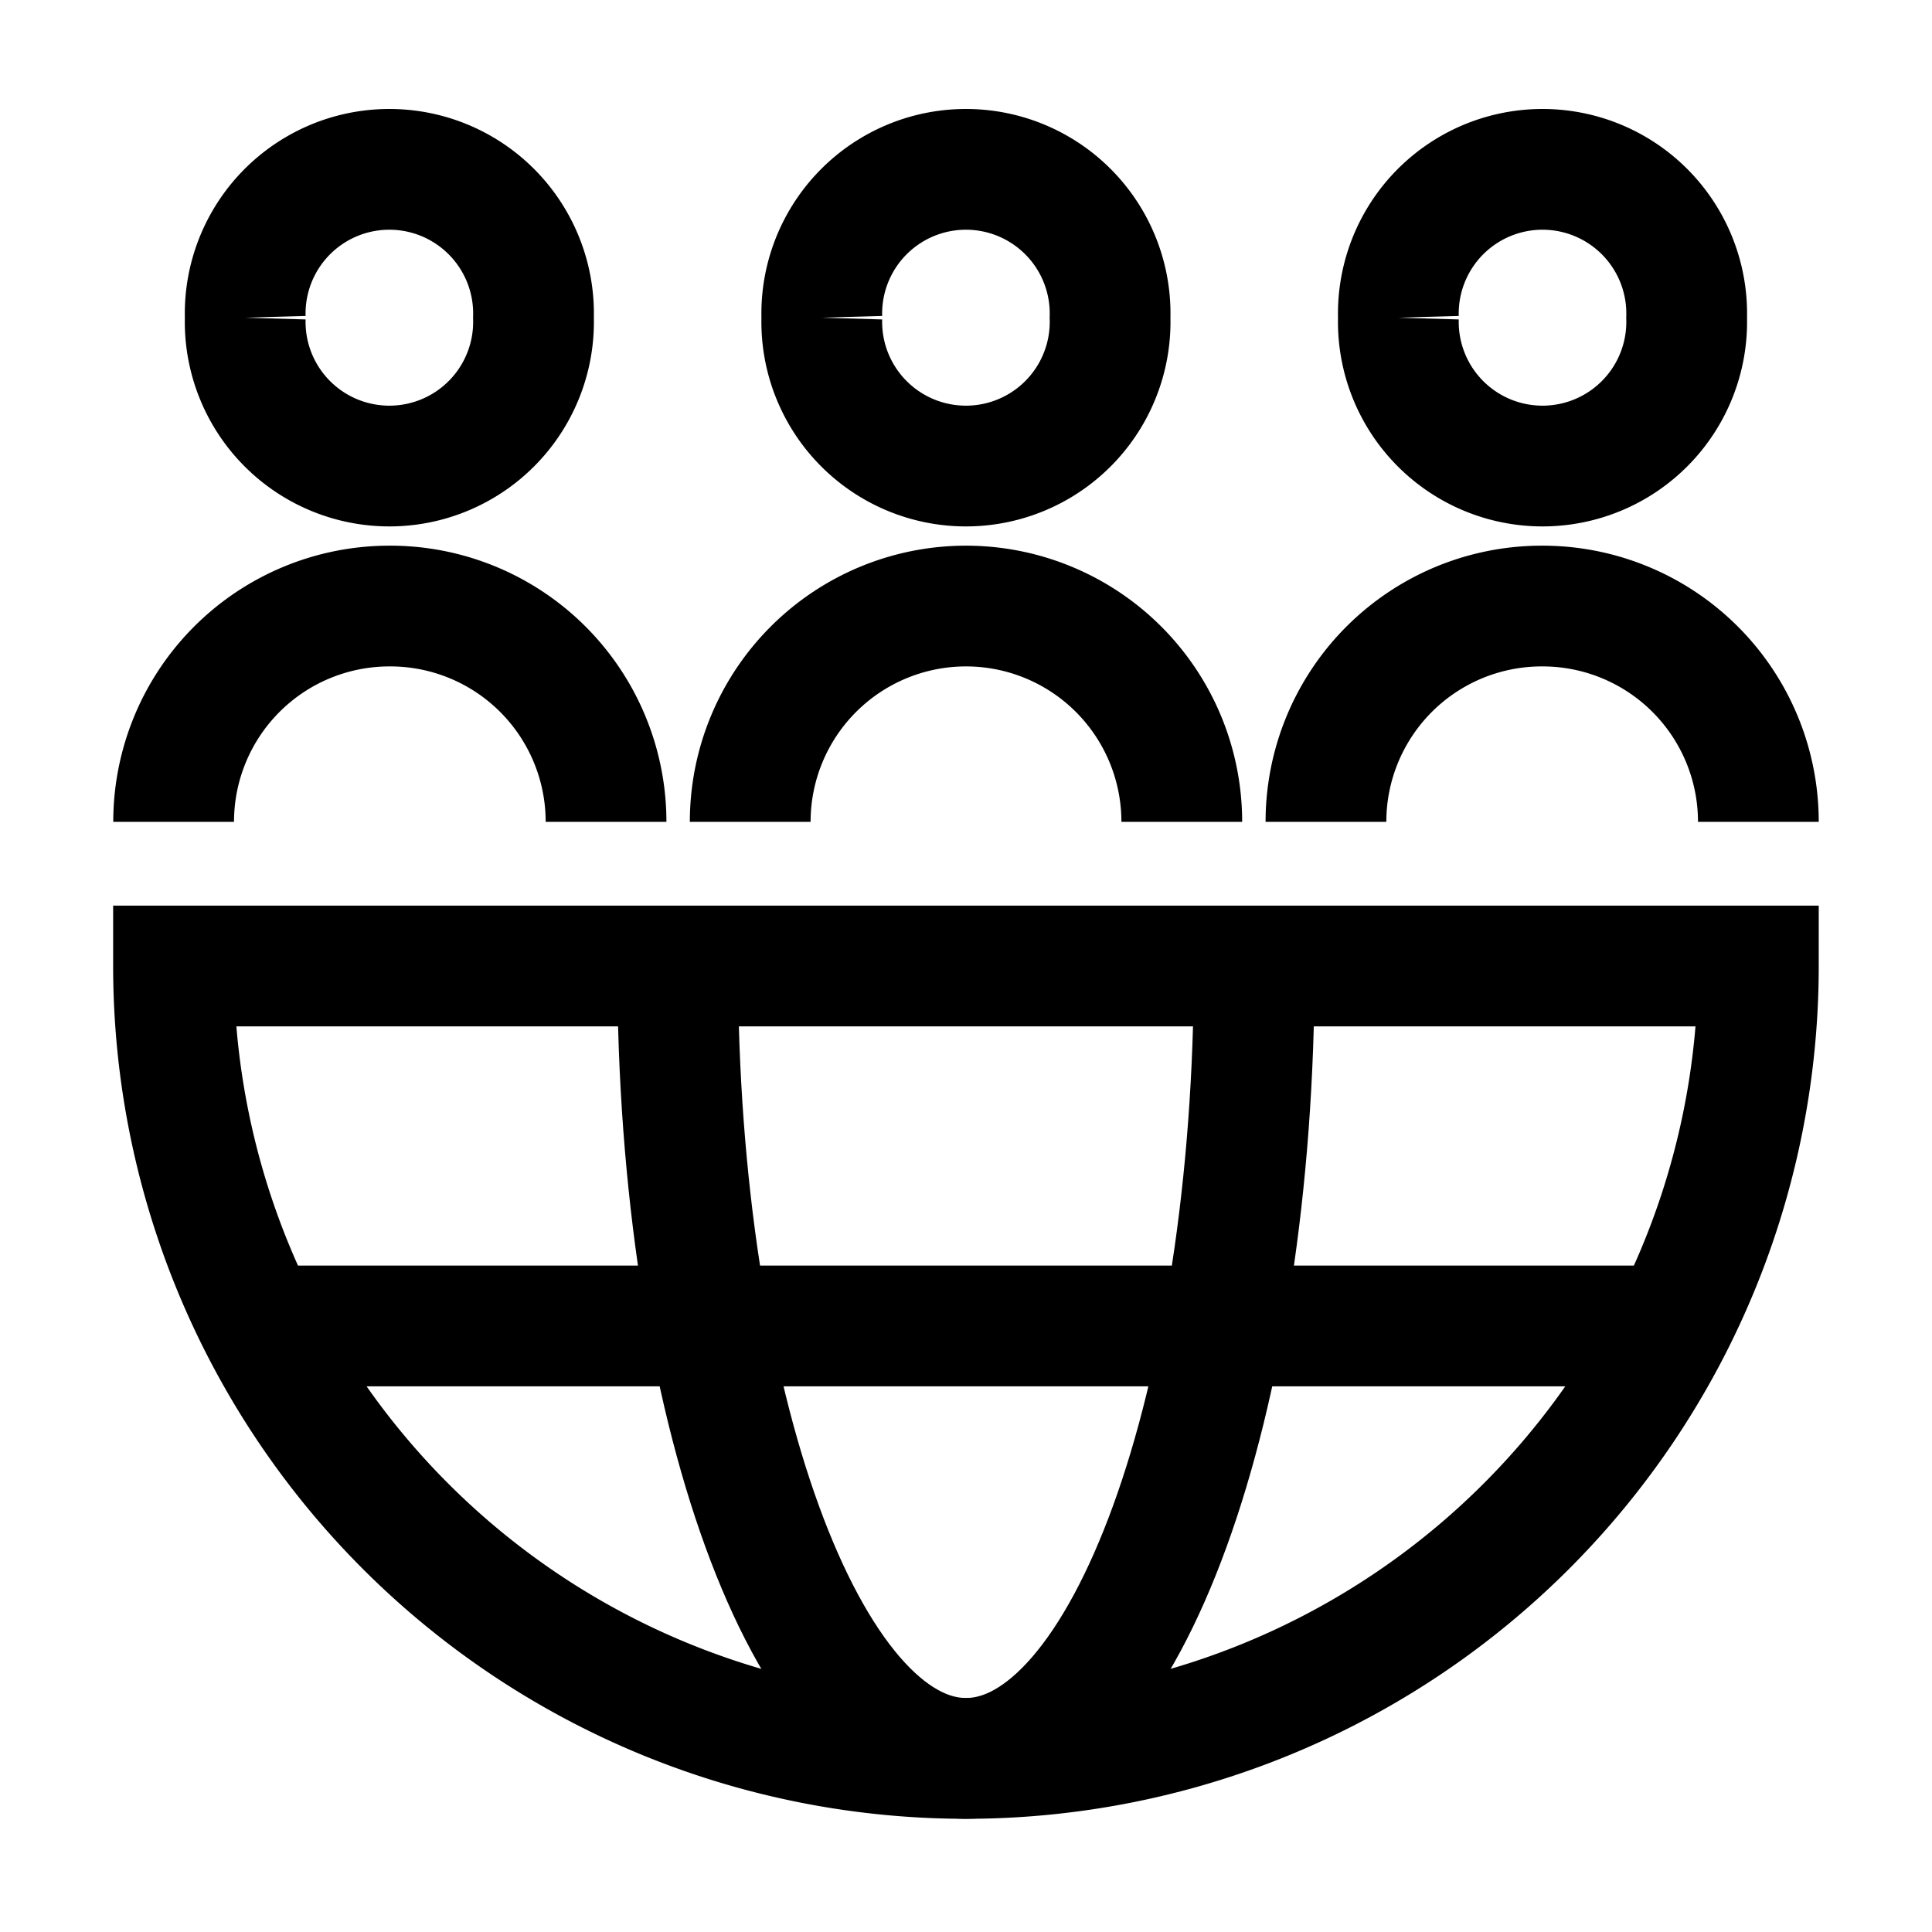
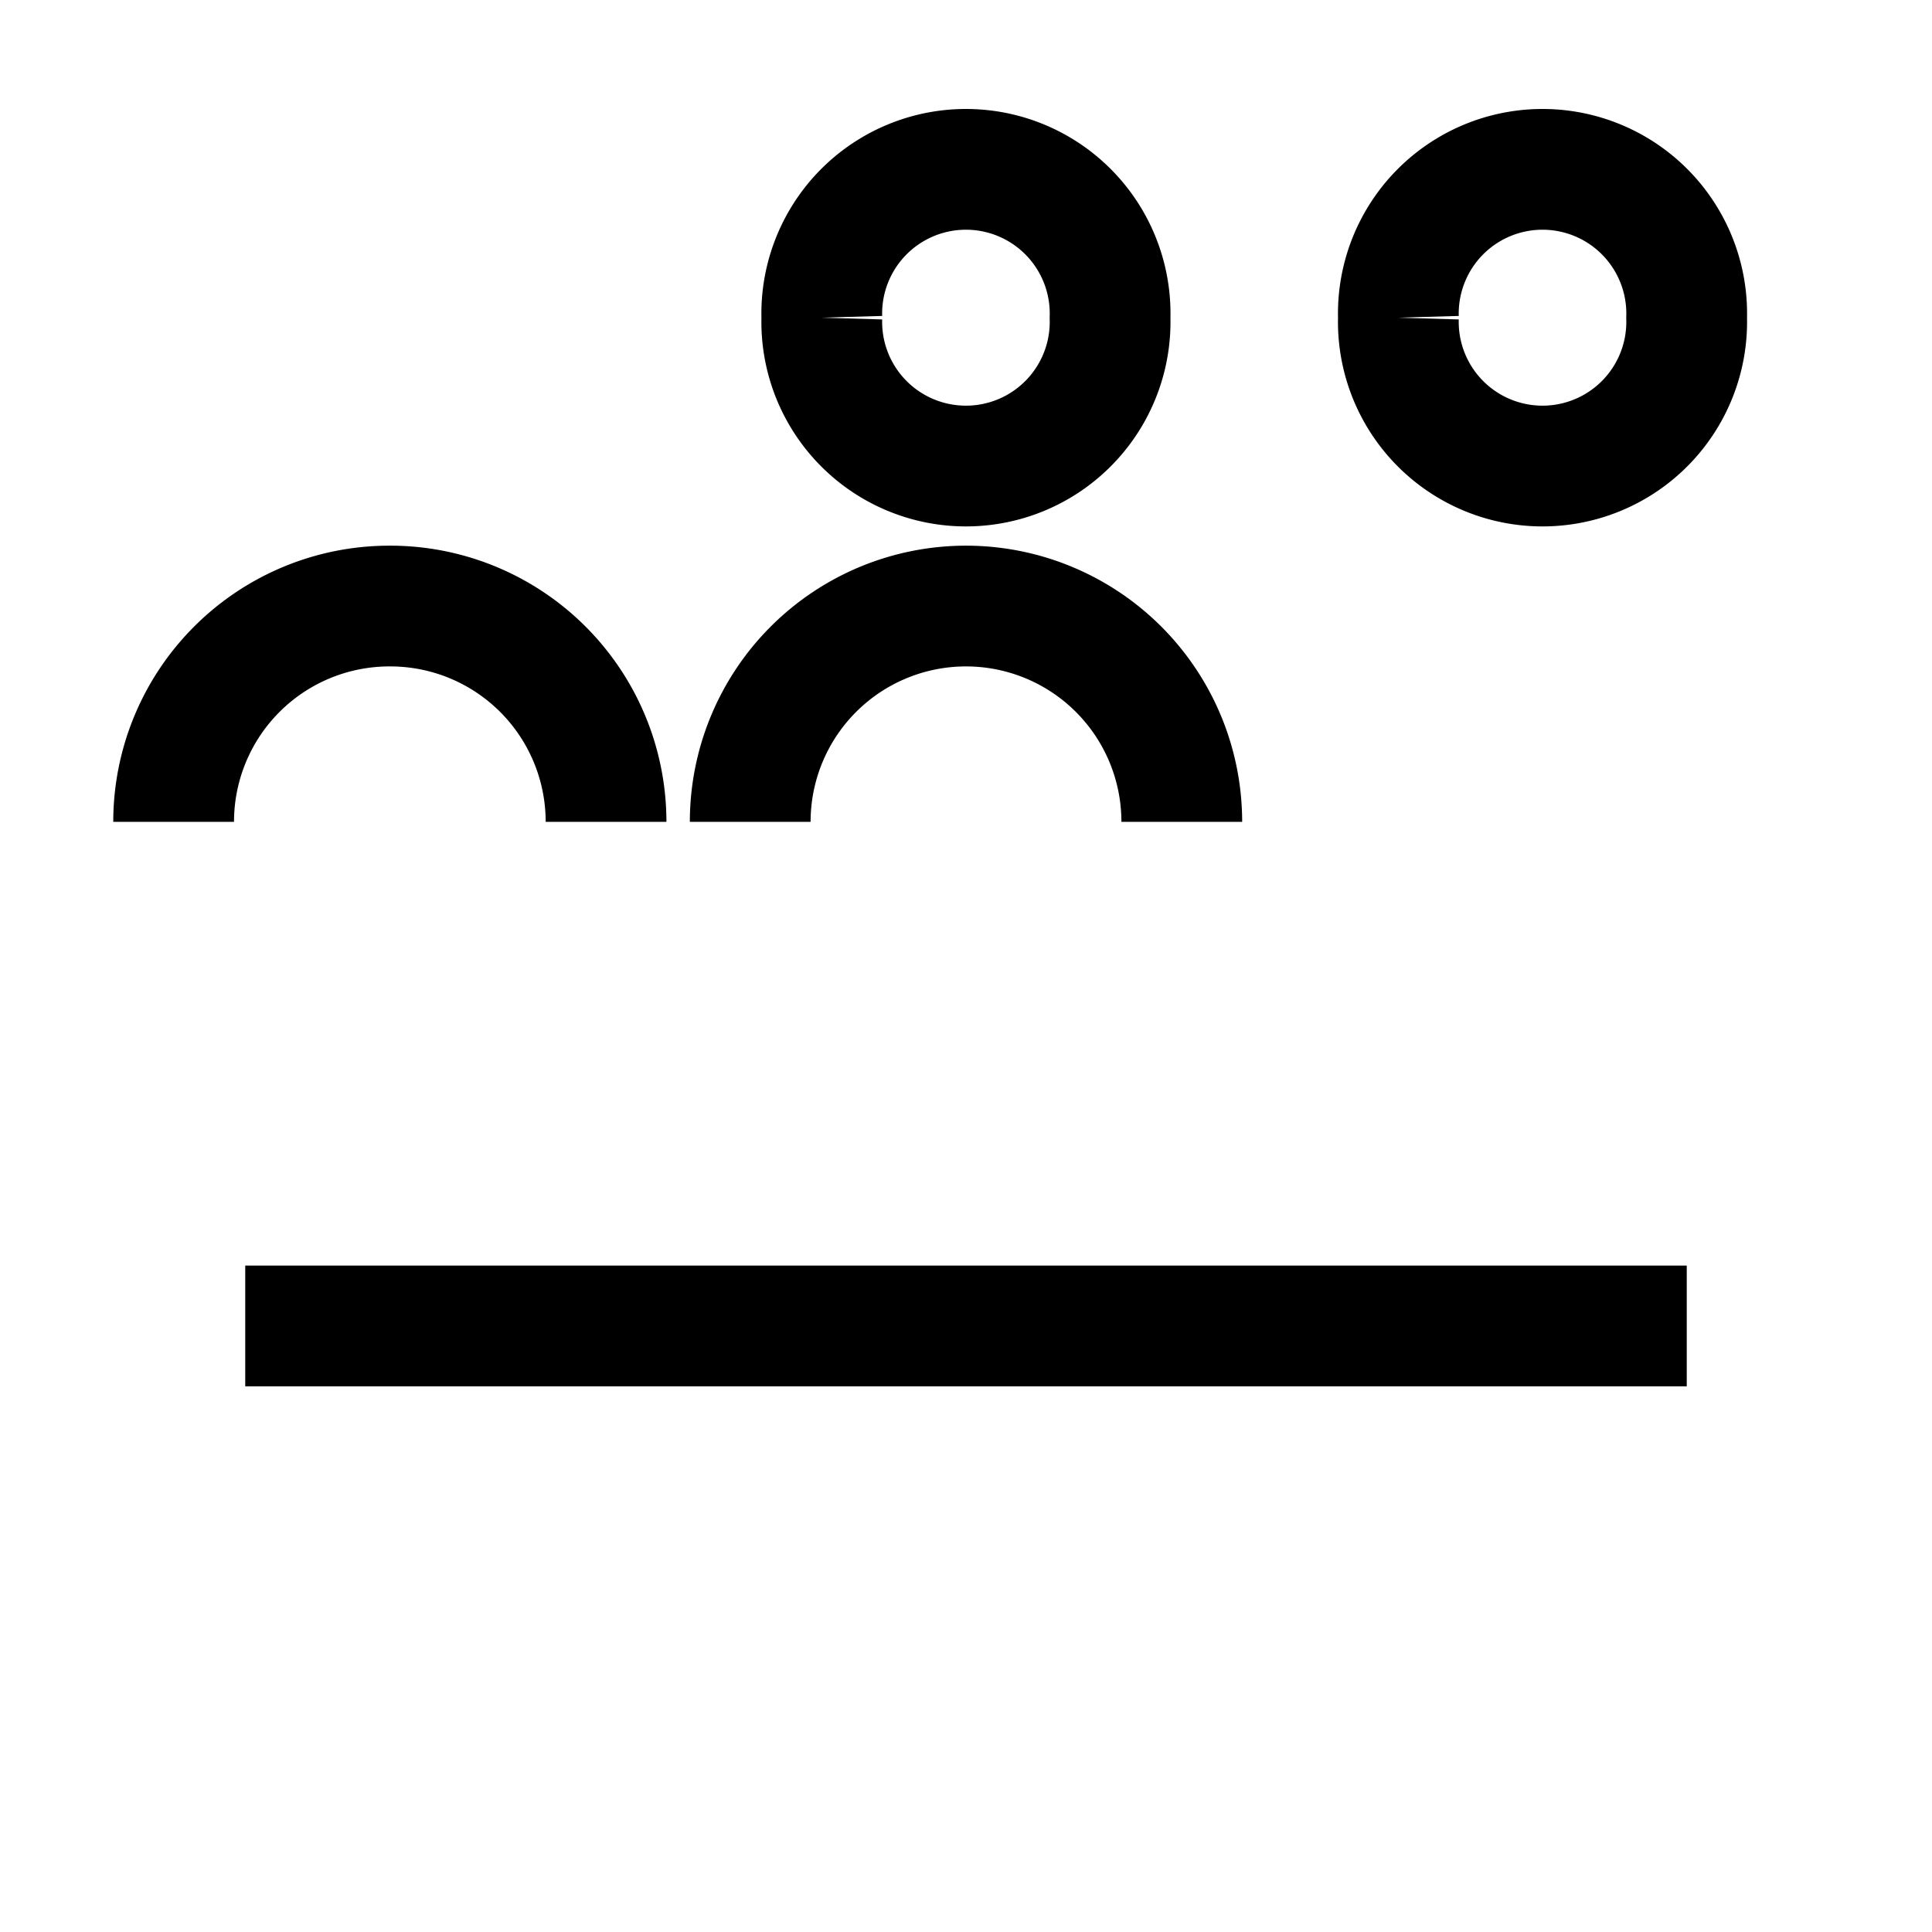
<svg xmlns="http://www.w3.org/2000/svg" id="International-People-Group--Streamline-Atlas" viewBox="-0.5 -0.5 16 16" height="16" width="16">
  <desc>
    International People Group Streamline Icon: https://streamlinehq.com
  </desc>
  <defs />
-   <path d="M10.481 6.306a1.787 1.787 0 0 1 1.794 -1.787 1.787 1.787 0 0 1 1.787 1.787" fill="none" stroke="#000000" stroke-miterlimit="10" stroke-width="1" />
  <path d="M11.081 2.131a1.194 1.194 0 1 0 2.387 0 1.194 1.194 0 1 0 -2.387 0" fill="none" stroke="#000000" stroke-miterlimit="10" stroke-width="1" />
  <path d="M5.713 6.306A1.787 1.787 0 0 1 7.5 4.519a1.787 1.787 0 0 1 1.787 1.787" fill="none" stroke="#000000" stroke-miterlimit="10" stroke-width="1" />
  <path d="M6.306 2.131a1.194 1.194 0 1 0 2.387 0 1.194 1.194 0 1 0 -2.387 0" fill="none" stroke="#000000" stroke-miterlimit="10" stroke-width="1" />
-   <path d="M14.062 7.5a6.562 6.562 0 0 1 -13.125 0Z" fill="none" stroke="#000000" stroke-miterlimit="10" stroke-width="1" />
  <path d="m1.531 10.481 11.938 0" fill="none" stroke="#000000" stroke-miterlimit="10" stroke-width="1" />
-   <path d="M9.887 7.5c0 3.625 -1.069 6.562 -2.387 6.562S5.112 11.125 5.112 7.5" fill="none" stroke="#000000" stroke-miterlimit="10" stroke-width="1" />
  <path d="M0.938 6.306a1.787 1.787 0 0 1 1.787 -1.787 1.787 1.787 0 0 1 1.794 1.787" fill="none" stroke="#000000" stroke-miterlimit="10" stroke-width="1" />
-   <path d="M1.531 2.131a1.194 1.194 0 1 0 2.387 0 1.194 1.194 0 1 0 -2.387 0" fill="none" stroke="#000000" stroke-miterlimit="10" stroke-width="1" />
</svg>